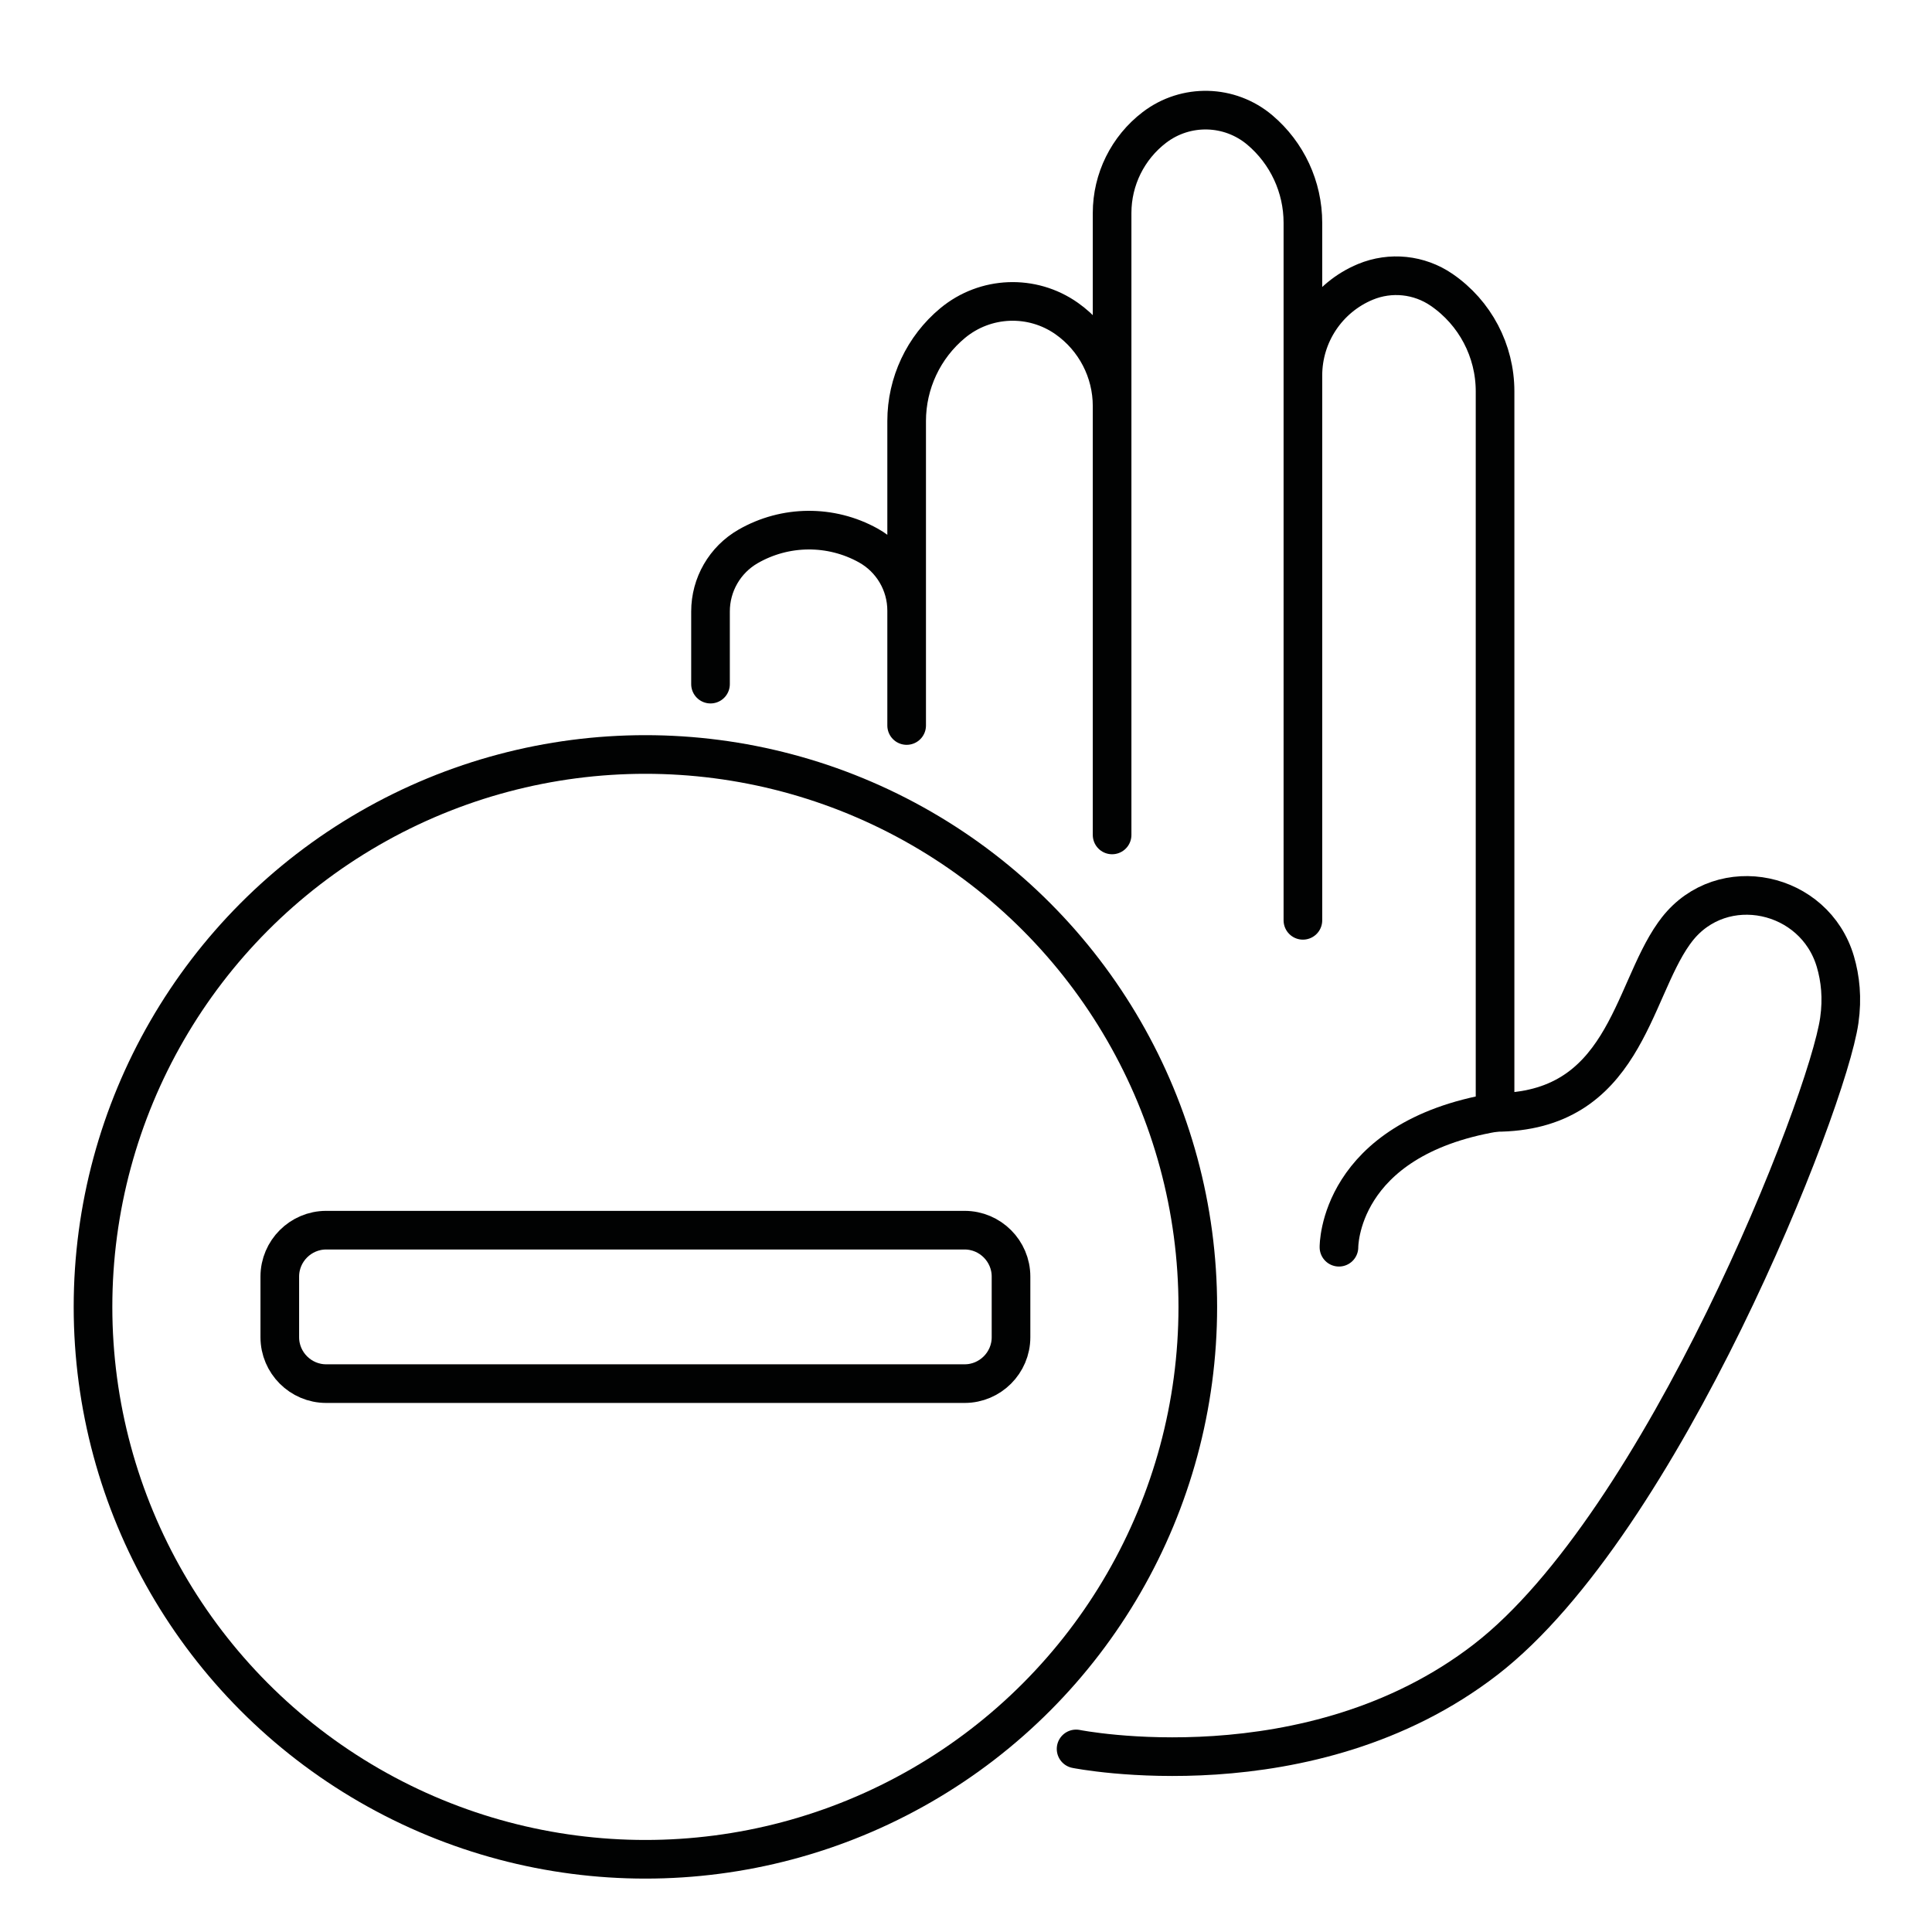
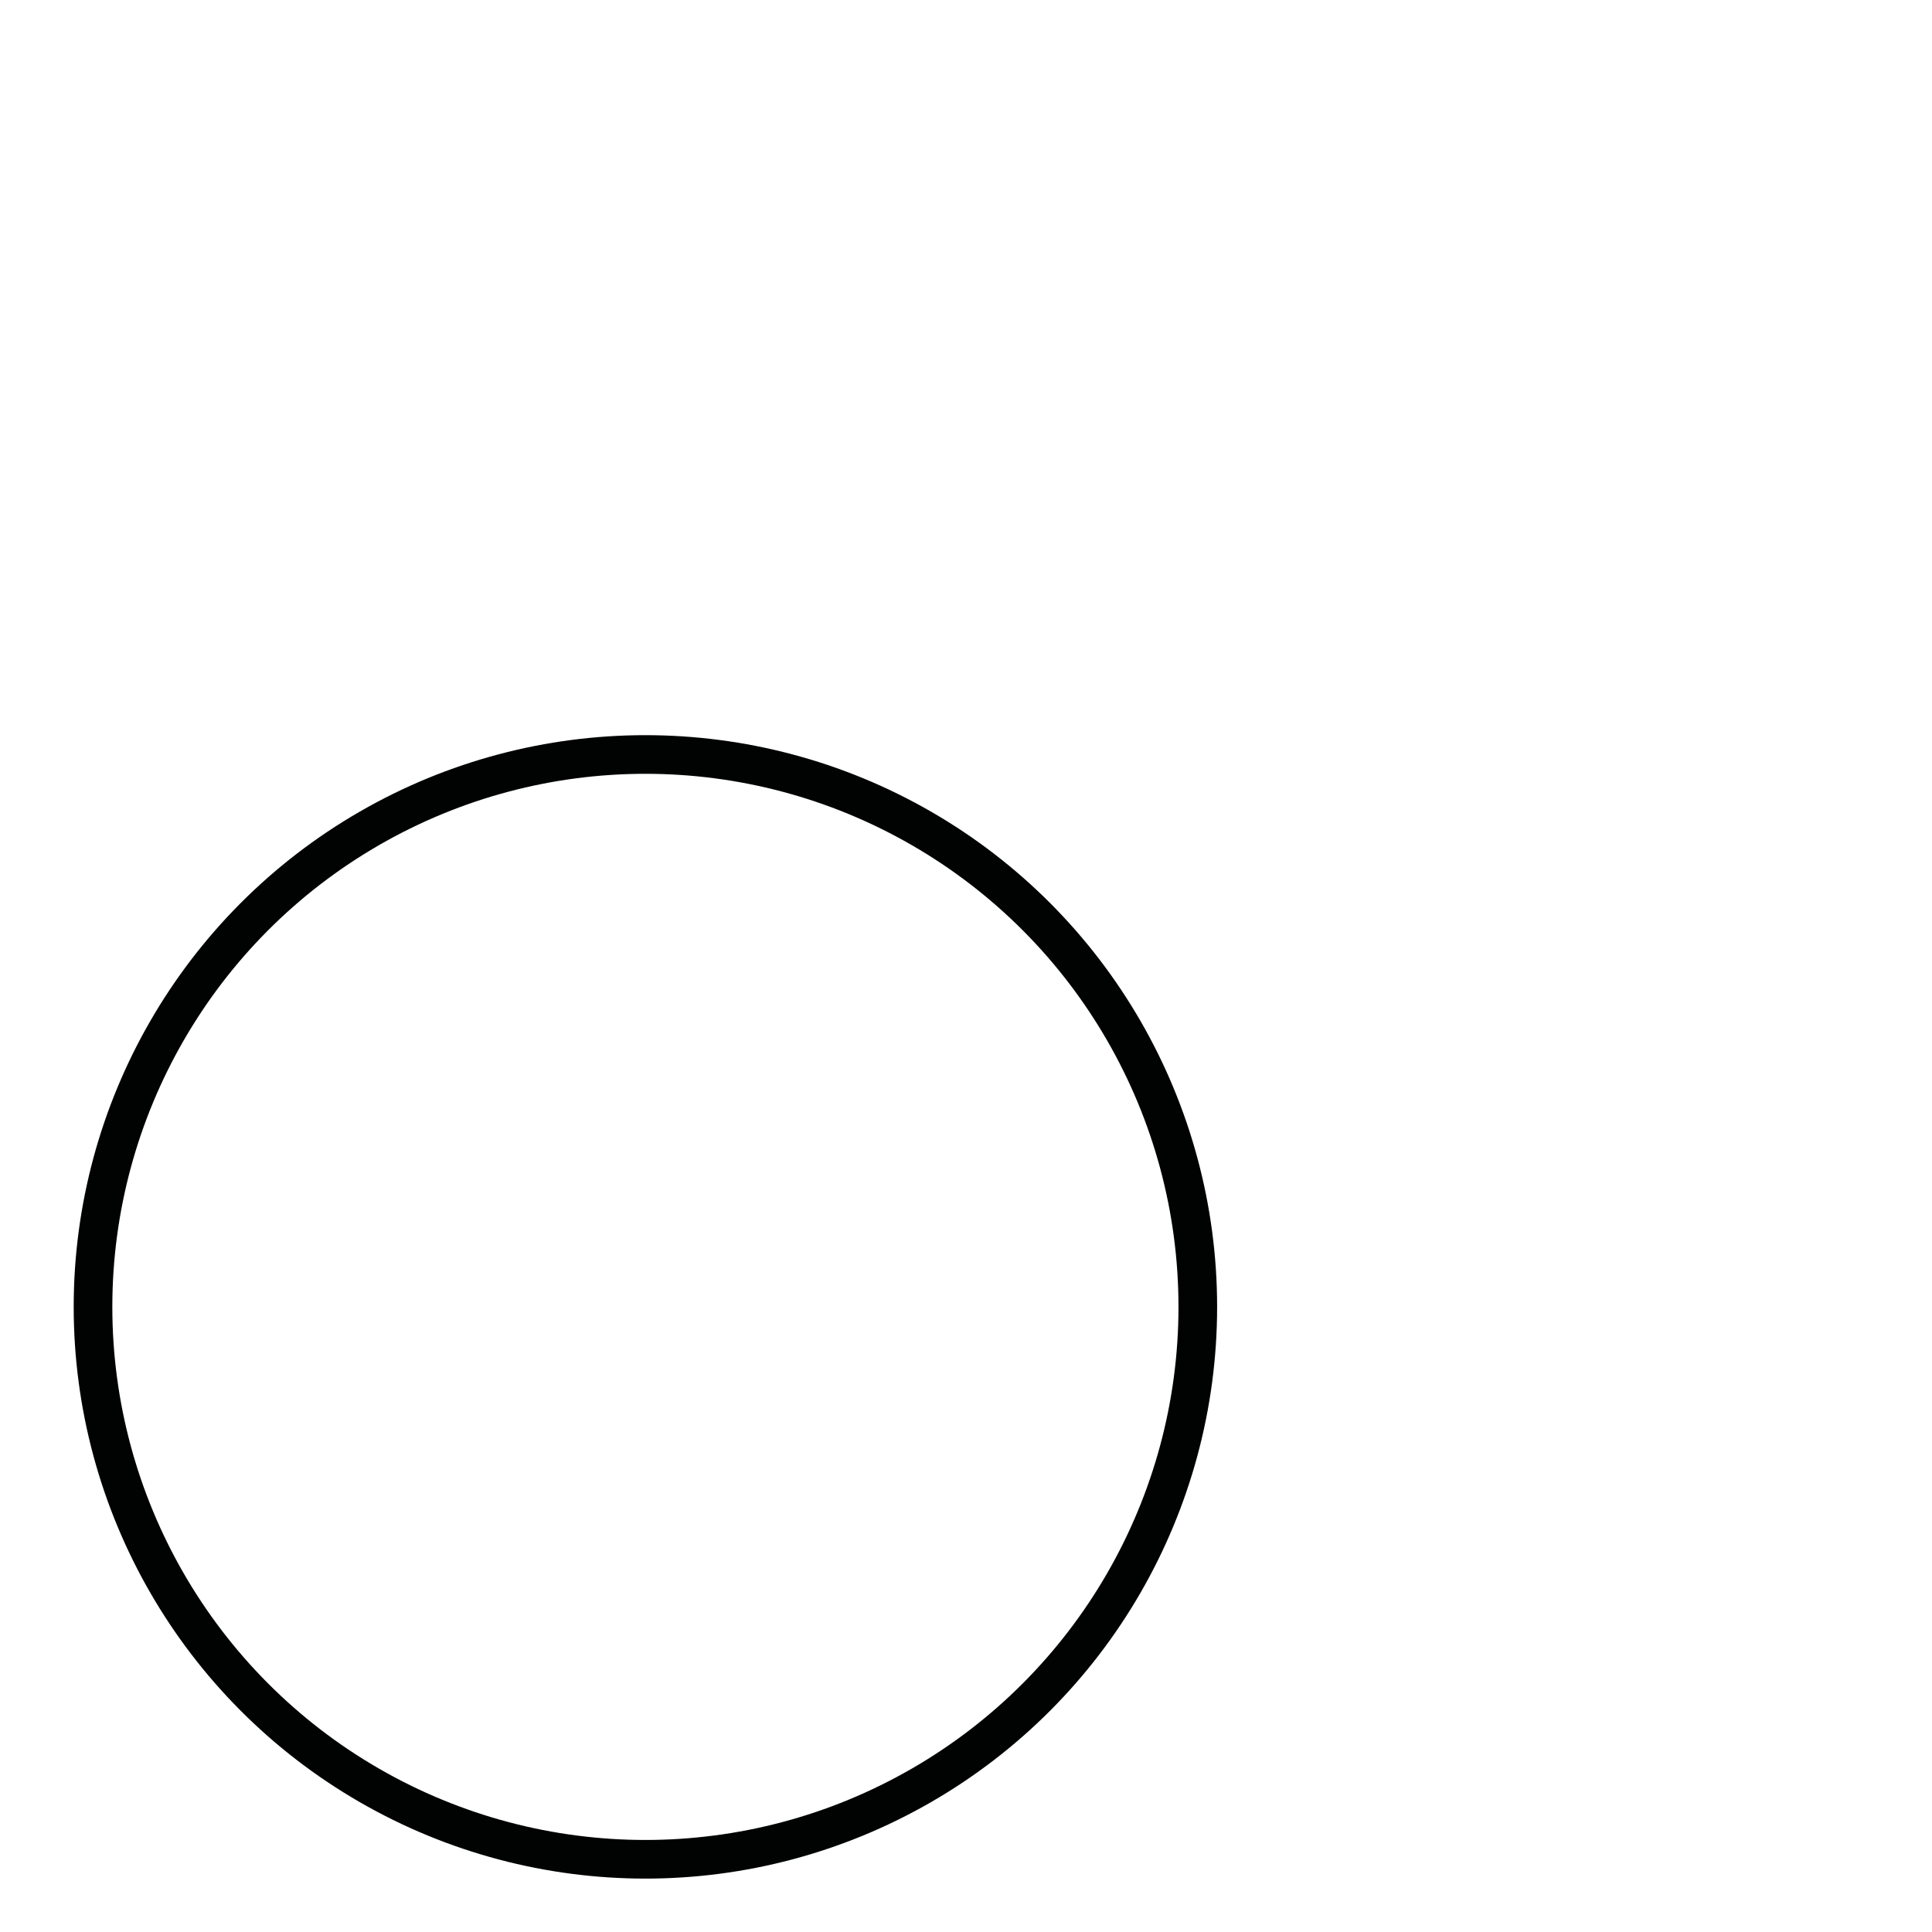
<svg xmlns="http://www.w3.org/2000/svg" id="Calque_1" version="1.1" viewBox="0 0 500 500">
  <g id="SPT">
    <g id="travail_illicite">
      <g>
        <circle cx="167.03" cy="338.22" r="142.96" fill="none" stroke="#010202" stroke-miterlimit="10" stroke-width="10" />
-         <path d="M249.65,358.08H84.41c-6.6,0-12-5.4-12-12v-15.71c0-6.6,5.4-12,12-12h165.24c6.6,0,12,5.4,12,12v15.71c0,6.6-5.4,12-12,12Z" fill="none" stroke="#010202" stroke-linecap="round" stroke-linejoin="round" stroke-width="10" />
      </g>
-       <path d="M346.52,322.78s-.35-27.97,40.4-34.88V101.28c0-10.5-5.17-20.33-13.83-26.27h0c-5.8-3.98-13.23-4.76-19.73-2.06h0c-9.79,4.07-16.17,13.63-16.17,24.23v141V57.65c0-9.25-4.08-18.03-11.14-24h0c-7.81-6.6-19.16-6.88-27.29-.67h0c-6.9,5.27-10.95,13.46-10.95,22.14v160.96-111c0-9-4.38-17.44-11.73-22.63h0c-8.97-6.33-21.07-5.85-29.52,1.15h0c-7.55,6.26-11.92,15.56-11.92,25.37v78.79-29.73c0-7.01-3.81-13.47-9.94-16.87h0c-9.69-5.37-21.49-5.27-31.09.25h0c-6.02,3.46-9.73,9.88-9.73,16.83v18.81" fill="none" stroke="#010202" stroke-linecap="round" stroke-linejoin="round" stroke-width="10" />
-       <path d="M278.49,452.62s60.43,12.09,106.01-23.14,88.4-143.65,91.51-165.41c.83-5.78.26-10.85-1.01-15.18-5.35-18.24-29.25-23.36-40.97-8.4-.28.36-.57.74-.84,1.13-11.05,15.54-12.78,46.27-46.27,46.27" fill="none" stroke="#010202" stroke-linecap="round" stroke-linejoin="round" stroke-width="10" />
    </g>
  </g>
</svg>